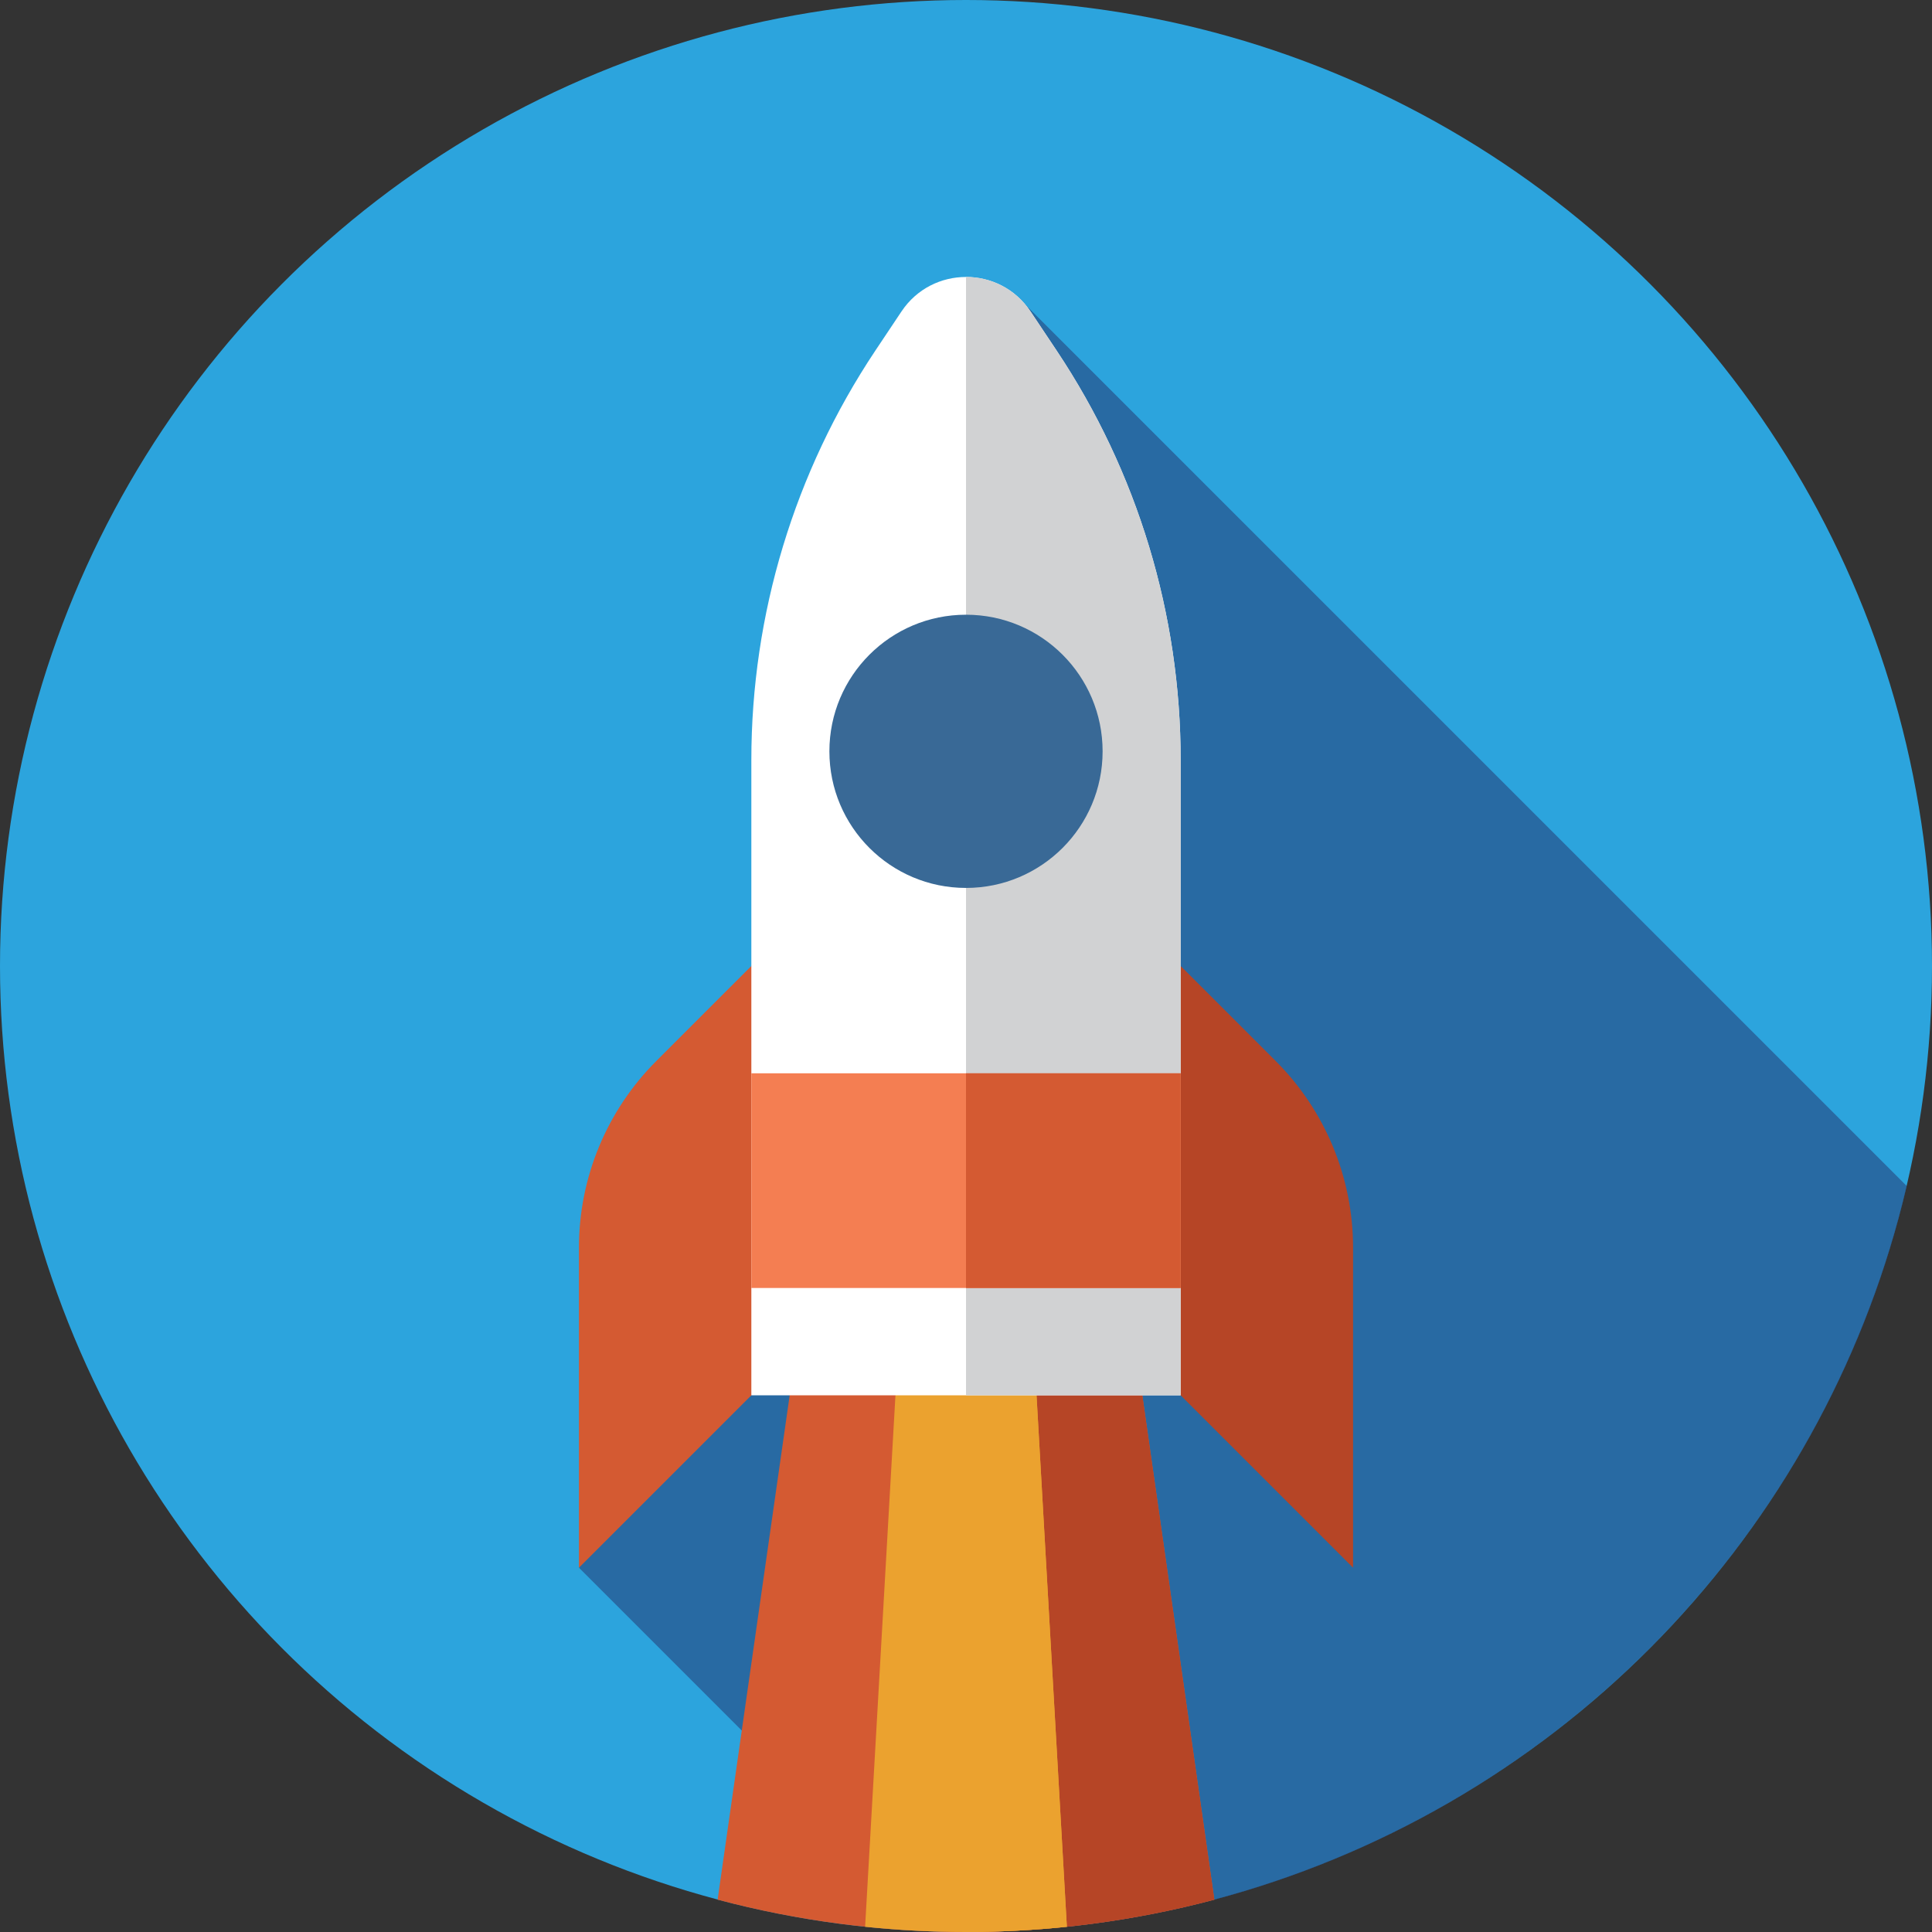
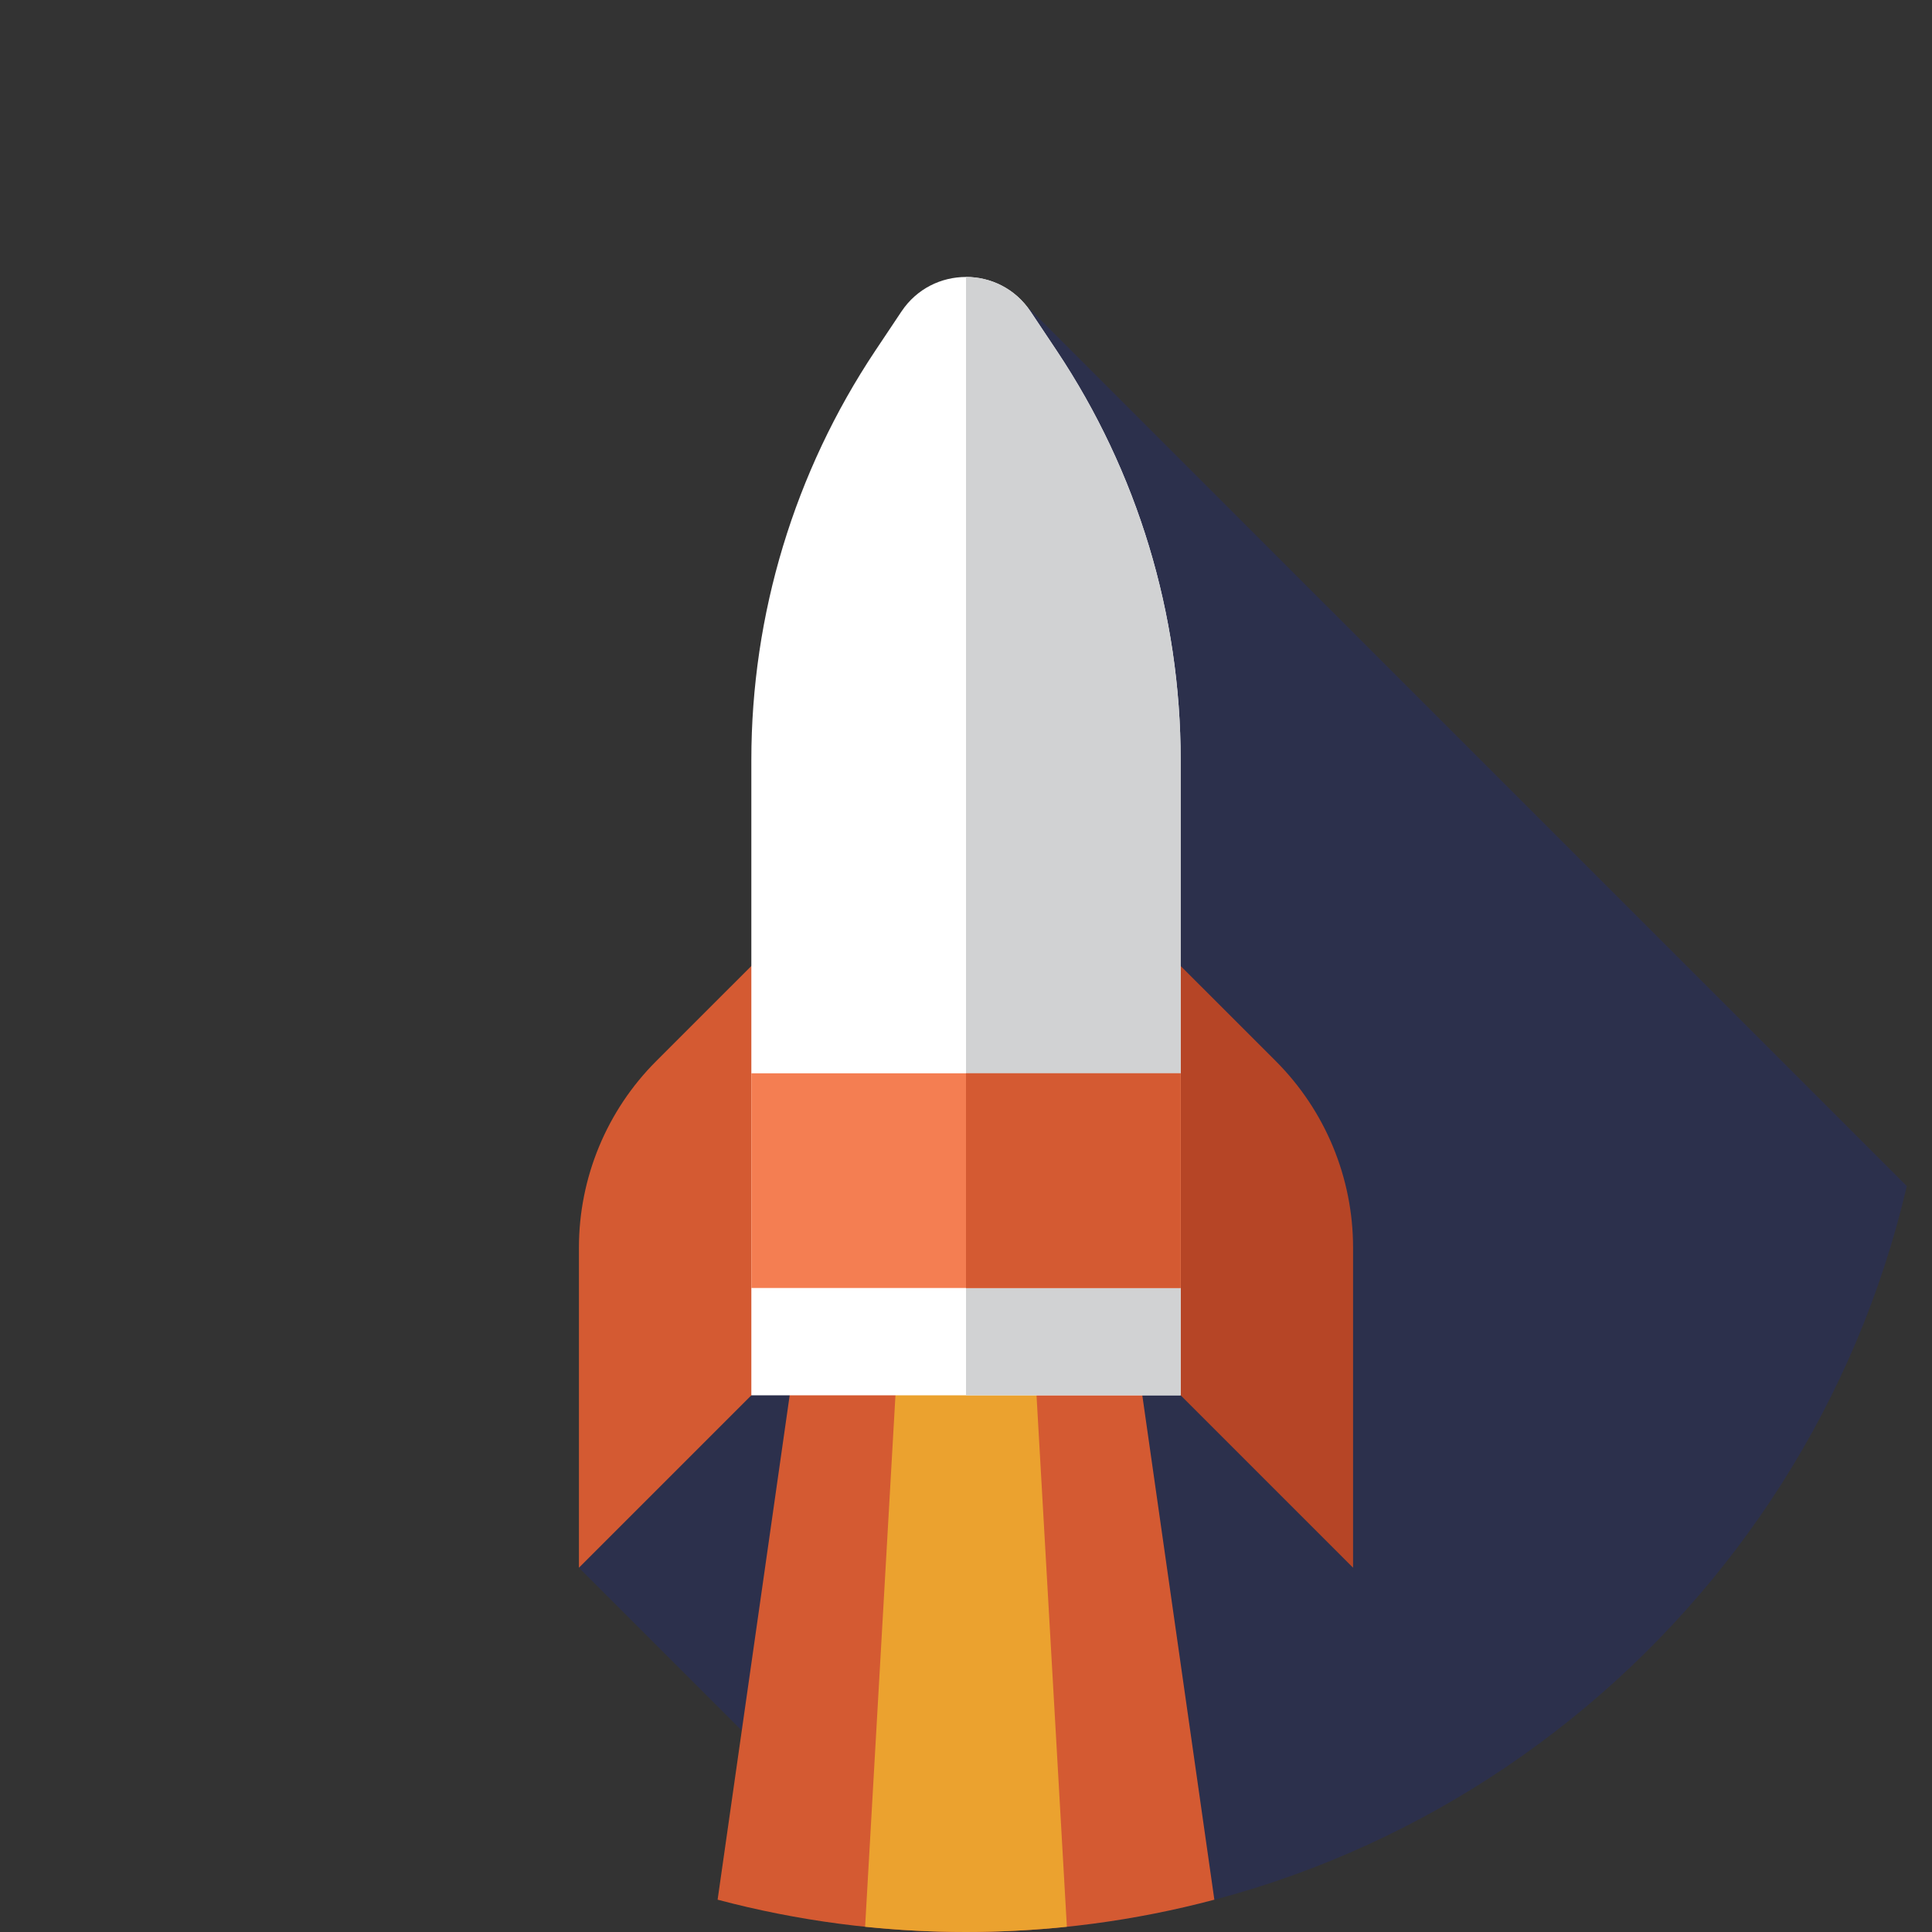
<svg xmlns="http://www.w3.org/2000/svg" version="1.1" id="Layer_1" x="0px" y="0px" width="113px" height="113px" viewBox="0 0 113 113" enable-background="new 0 0 113 113" xml:space="preserve">
  <rect x="0" y="0" width="113" height="113" fill="#333333" stroke="none" />
  <g>
-     <circle fill="#2CA4DD" cx="56.5" cy="56.5" r="56.5" />
    <path opacity="0.49" fill="#262E67" d="M111.526,69.372L59.38,17.227l-7.065,45.55L33.862,91.693l21.289,21.289   C55.6,112.994,56.048,113,56.5,113C83.275,113,105.699,94.373,111.526,69.372z" />
    <path fill="#D45A32" d="M41.972,111.11c4.635,1.231,9.505,1.89,14.528,1.89c5.022,0,9.892-0.658,14.526-1.89l-5.111-35.777H47.084   L41.972,111.11z" />
-     <path fill="#B64526" d="M65.916,75.333H56.5V113c5.022,0,9.891-0.658,14.526-1.89L65.916,75.333z" />
    <g>
      <path fill="#EBA22F" d="M50.599,112.694c1.938,0.2,3.908,0.306,5.901,0.306s3.962-0.105,5.9-0.306l-2.134-37.361h-7.534    L50.599,112.694z" />
-       <path fill="#EBA22F" d="M60.267,75.333H56.5V113c1.993,0,3.961-0.105,5.9-0.306L60.267,75.333z" />
    </g>
    <path fill="#D45A32" d="M46.418,54.026l-8.037,8.036c-2.894,2.894-4.52,6.819-4.52,10.911v18.72l12.557-12.556V54.026   L46.418,54.026z" />
    <path fill="#B64526" d="M66.582,54.026l8.037,8.036c2.894,2.895,4.52,6.819,4.52,10.911v18.72L66.582,79.138V54.026L66.582,54.026z   " />
    <path fill="#FFFFFF" d="M69.055,81.61h-25.11V44.455c0-8.521,2.521-16.848,7.246-23.938l1.534-2.298   c1.796-2.693,5.754-2.693,7.55,0l1.534,2.298c4.725,7.09,7.246,15.418,7.246,23.938V81.61L69.055,81.61z" />
    <path fill="#D1D2D3" d="M69.055,44.455c0-8.521-2.521-16.848-7.247-23.938l-1.533-2.298c-0.896-1.347-2.336-2.021-3.774-2.021   V81.61h12.555V44.455L69.055,44.455z" />
-     <circle fill="#396996" cx="56.5" cy="43.944" r="7.99" />
    <rect x="43.945" y="62.776" fill="#F47E52" width="25.11" height="12.557" />
    <rect x="56.5" y="62.776" fill="#D45A32" width="12.555" height="12.557" />
  </g>
</svg>